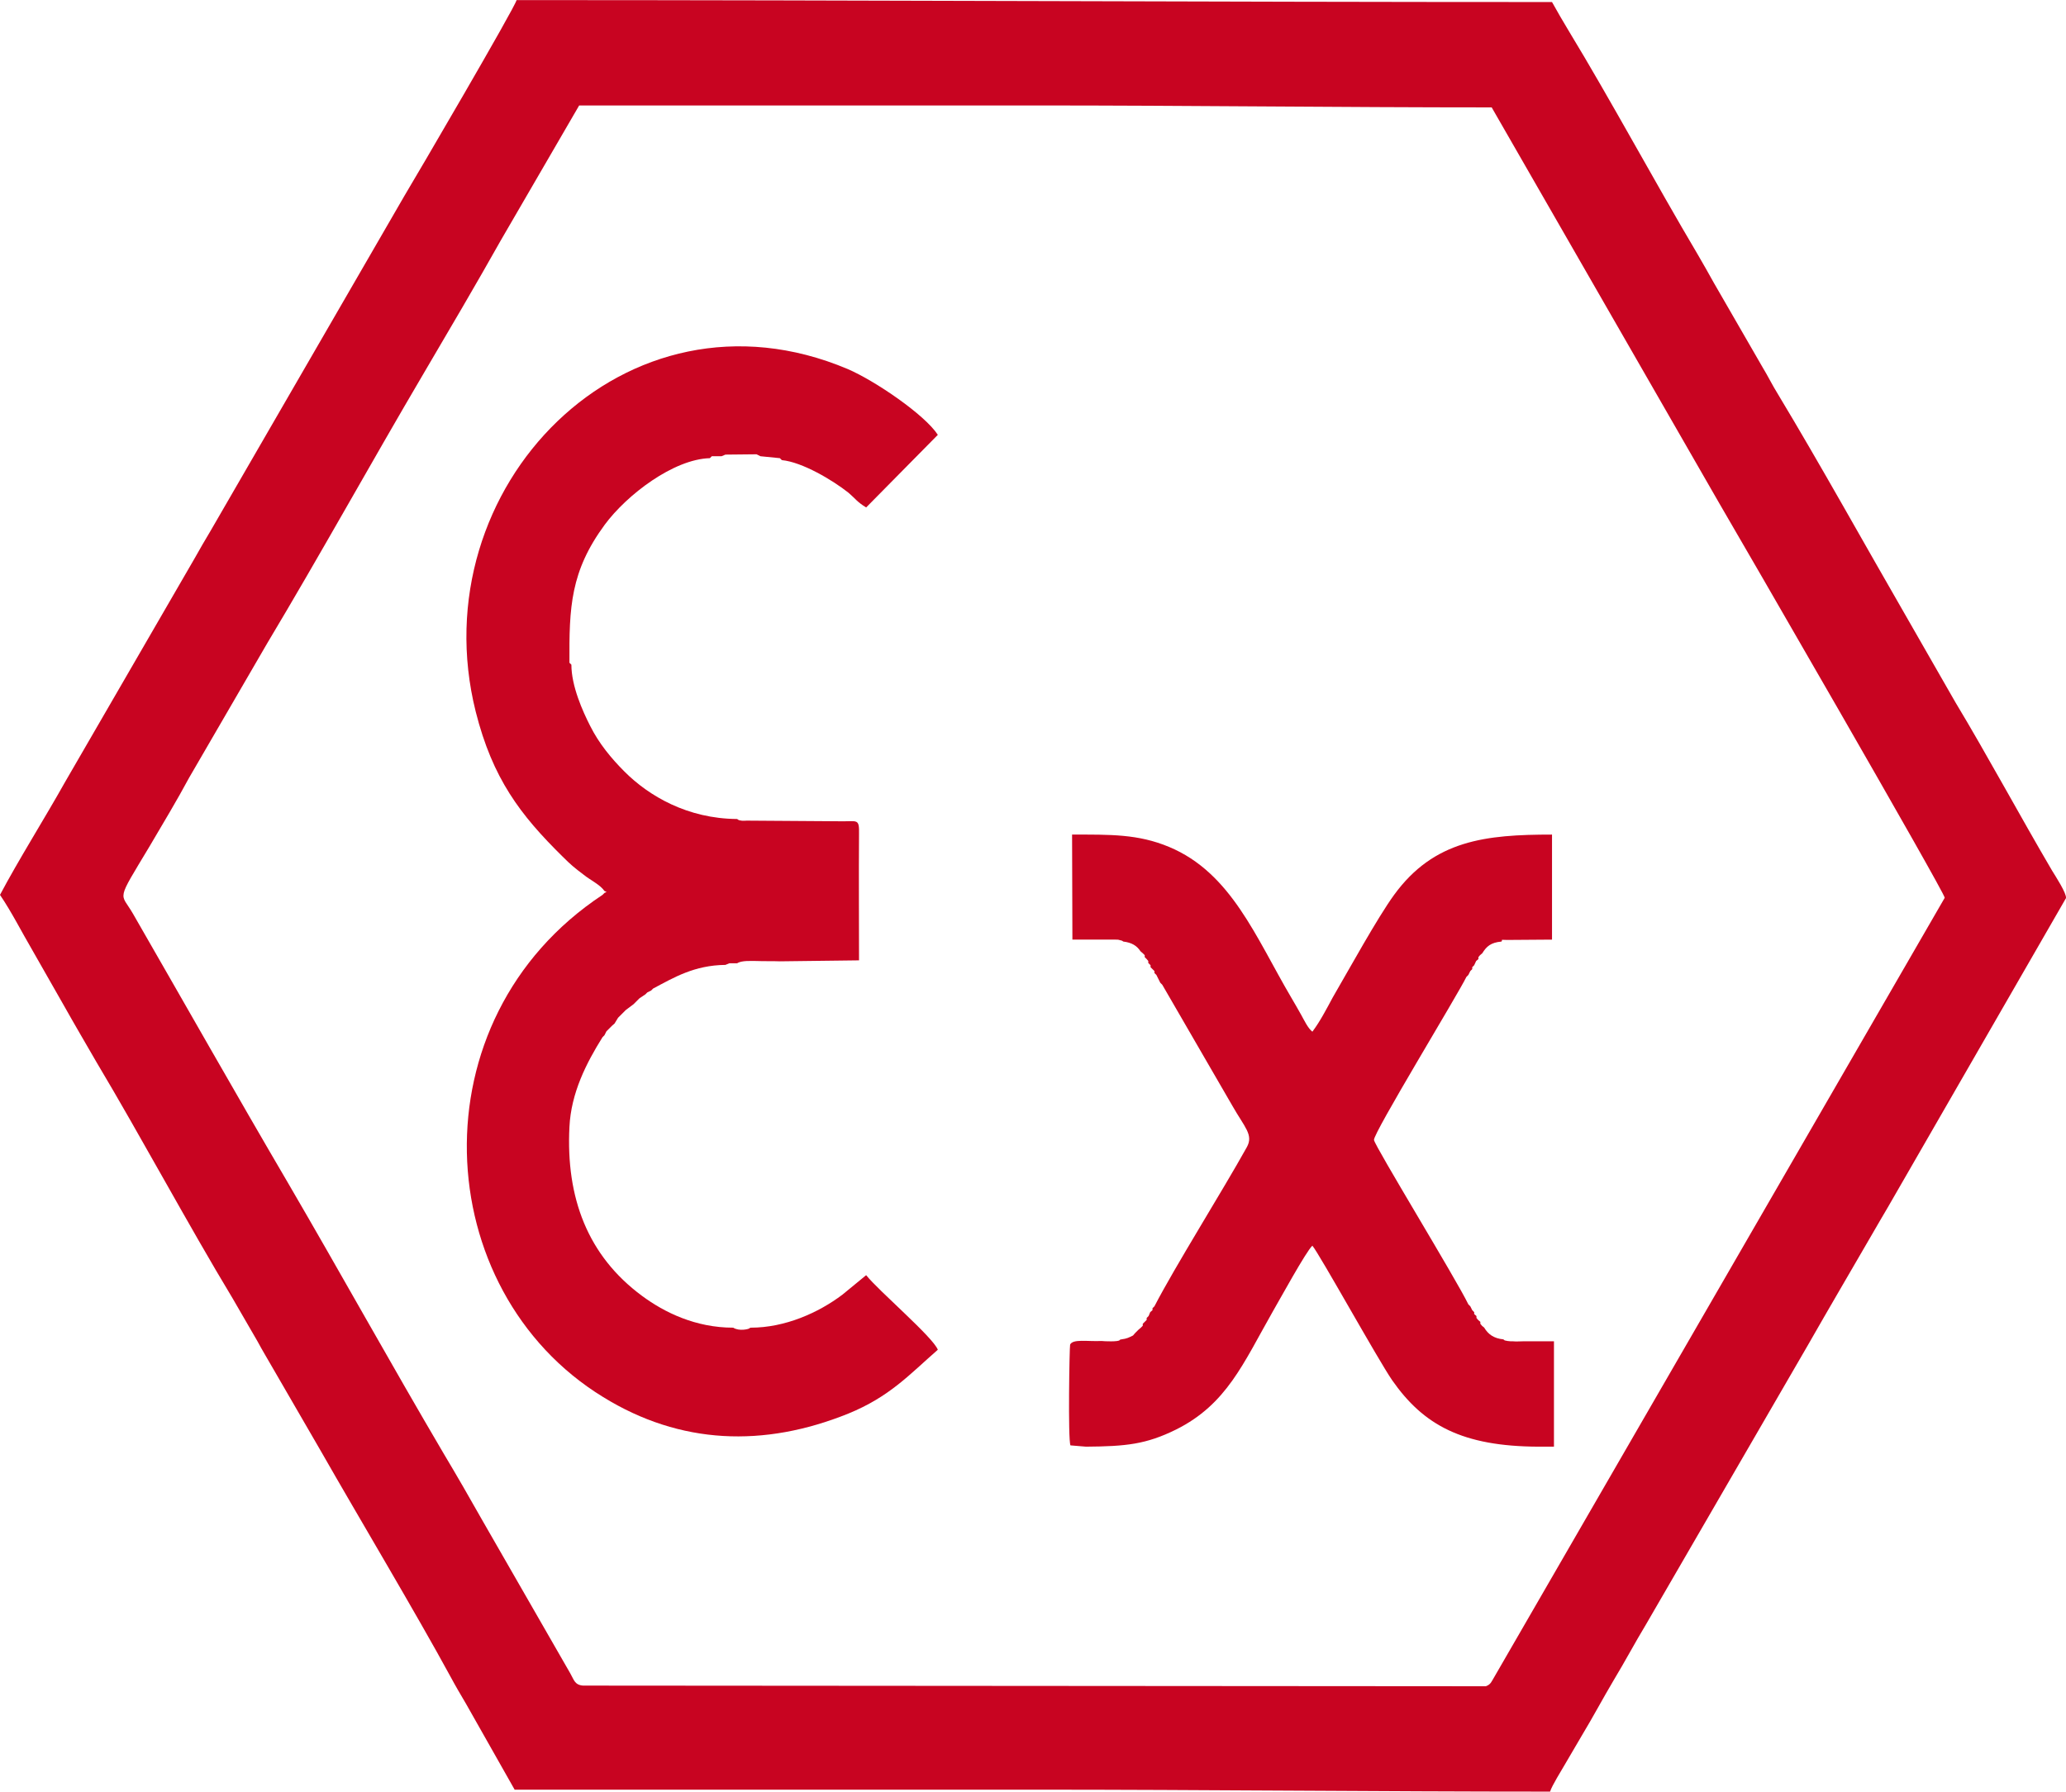
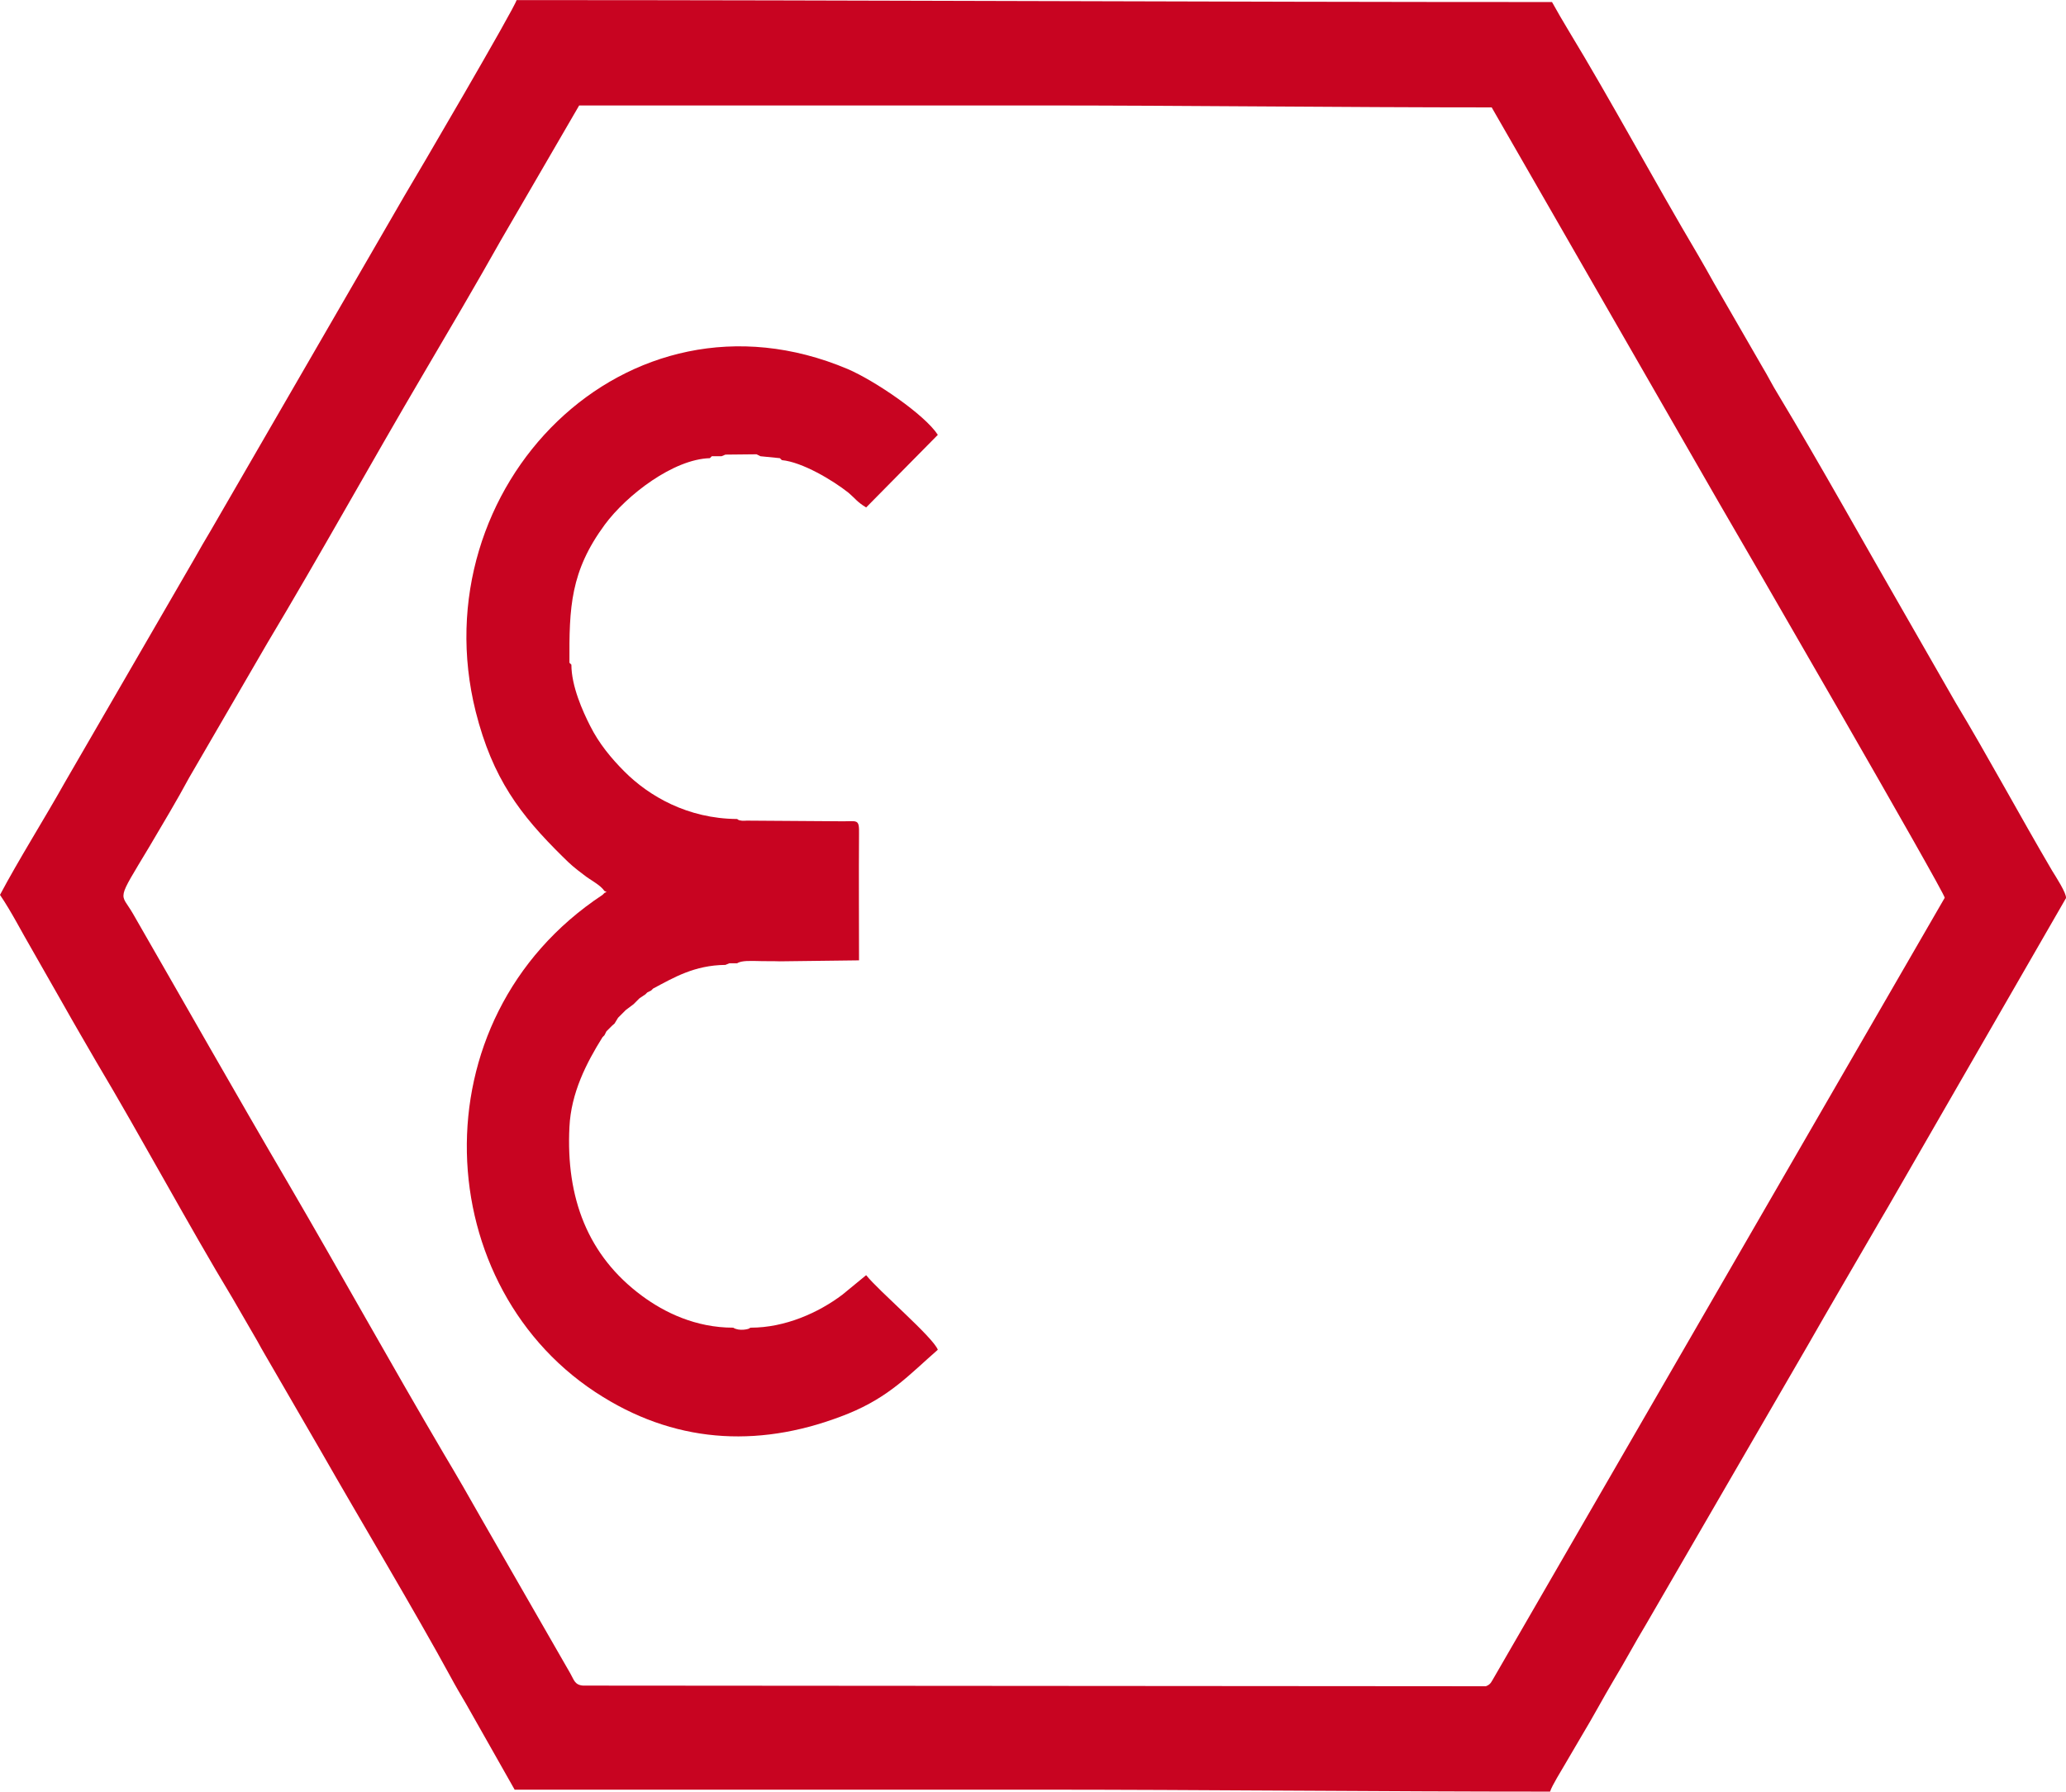
<svg xmlns="http://www.w3.org/2000/svg" xml:space="preserve" width="6.76in" height="5.864in" version="1.1" style="shape-rendering:geometricPrecision; text-rendering:geometricPrecision; image-rendering:optimizeQuality; fill-rule:evenodd; clip-rule:evenodd" viewBox="0 0 6371 5526">
  <defs>
    <style type="text/css">
   
    .fil0 {fill:#C80421}
   
  </style>
  </defs>
  <g id="Layer_x0020_1">
    <g id="_2339073460528">
      <path class="fil0" d="M1786 325c469,0 938,0 1407,0 469,0 941,6 1407,6l700 1218c61,104 699,1207 697,1220l-1387 2400c-11,18 -12,26 -28,32l-2784 -2c-26,-2 -28,-18 -39,-37l-270 -470c-40,-71 -81,-142 -121,-209 -163,-277 -318,-557 -479,-833 -164,-280 -319,-554 -479,-832 -39,-68 -54,-32 52,-209 40,-68 84,-141 121,-210l241 -415c164,-274 318,-553 481,-830 80,-136 163,-277 240,-414l241 -415zm-1786 2435c36,53 66,113 100,171l98 172c32,57 65,113 99,172 139,233 283,502 420,729l77 133c15,28 32,56 48,84l150 259c110,193 291,496 397,691 15,28 32,57 48,84l150 265c534,0 1067,0 1600,0 533,0 1056,6 1593,6 6,-19 35,-65 47,-86l51 -87c35,-58 64,-113 99,-172 35,-58 64,-113 99,-171l499 -861c65,-114 132,-228 198,-342 16,-28 32,-55 49,-84l549 -953c2,-15 -32,-67 -43,-85 -97,-165 -201,-358 -298,-519l-149 -260c-127,-220 -269,-476 -398,-690 -18,-29 -31,-56 -48,-84l-150 -260c-16,-29 -32,-57 -50,-88 -131,-221 -268,-476 -398,-690 -18,-30 -35,-59 -51,-88 -1066,0 -2122,-6 -3193,-6 -5,23 -311,546 -346,604l-597 1032c-18,30 -33,56 -51,88l-399 689c-61,109 -144,241 -200,347z" />
      <path class="fil0" d="M1864 2748c9,5 9,1 0,6l-6 6c-581,384 -535,1220 2,1549 238,147 496,156 756,51 127,-52 187,-119 276,-197 -15,-39 -182,-181 -221,-230l-73 60c-74,56 -177,102 -283,102 -1,1 -3,0 -4,2 -1,2 -31,10 -50,-2 -116,0 -212,-47 -281,-98 -168,-124 -235,-303 -224,-521 5,-105 52,-197 102,-277l6 -6 6 -12 6 -6 6 -6 6 -6 7 -6 11 -18 6 -6 6 -6 6 -6 6 -6 24 -18 6 -6 6 -6 6 -6 18 -12 6 -6 12 -6 6 -6c64,-34 127,-72 223,-73l12 -5 24 0c14,-9 43,-7 60,-7 24,1 48,0 72,1l244 -3c0,-130 -1,-259 0,-389 1,-50 -5,-39 -57,-40l-289 -2c-6,0 -11,1 -17,0 -12,-2 -7,-2 -13,-5 -153,-1 -272,-71 -347,-146 -41,-41 -79,-87 -106,-141 -23,-45 -58,-123 -58,-189l-6 -6c-1,-171 3,-282 109,-426 68,-92 212,-202 324,-205l6 -6 30 0 12 -5 96 -1 12 6 60 6 6 6c63,6 157,62 206,101 21,18 26,28 54,45l221 -224c-40,-62 -194,-167 -278,-203 -684,-289 -1320,366 -1147,1057 52,206 137,318 268,447 25,25 37,35 65,56 21,17 50,30 64,50z" />
-       <path class="fil0" d="M3440 2898c3,0 9,0 11,1 11,3 7,1 13,5 26,3 42,13 53,30l7 6 6 6 0 6 6 6 5 6 0 6 7 7 0 6 6 6 6 6 0 6 6 6 12 24 6 6 143 247c25,43 48,83 73,126 38,67 66,90 45,128 -75,135 -222,369 -285,491l-6 6 0 6 -7 6 -5 12 -6 6 0 6 -6 6 -6 6 0 6 -6 6 -7 6 -11 11 -6 7c-12,6 -19,10 -36,12 -2,1 -4,0 -5,2 -2,6 -49,4 -56,3 -44,2 -88,-7 -97,11 -2,4 -7,293 1,311l48 4c123,-1 185,-7 278,-53 156,-78 207,-204 298,-364 21,-36 103,-186 122,-203 22,26 202,351 246,415 97,139 217,204 451,205l48 0 0 -325 -96 0c-9,0 -21,1 -30,0 -7,0 -10,0 -17,-1 -13,-3 -6,0 -13,-5 -30,-3 -47,-16 -59,-36l-7 -6 -5 -6 0 -6 -7 -6 -5 -6 0 -6 -7 -6 0 -6 -6 -6 -6 -12 -6 -6c-37,-77 -288,-487 -291,-507 -3,-20 259,-449 285,-503l6 -6 6 -12 6 -6 0 -6 6 -6 6 -13 7 -6 0 -6 5 -6 7 -6c13,-21 26,-33 59,-36 6,-5 -9,-6 18,-5l138 -1 0 -324c-205,0 -364,17 -487,186 -51,70 -139,230 -189,316 -20,37 -39,74 -63,106 -14,-11 -25,-35 -34,-51 -11,-20 -20,-35 -31,-54 -109,-185 -185,-385 -377,-465 -96,-40 -181,-38 -299,-38l1 324 133 0z" />
    </g>
  </g>
</svg>